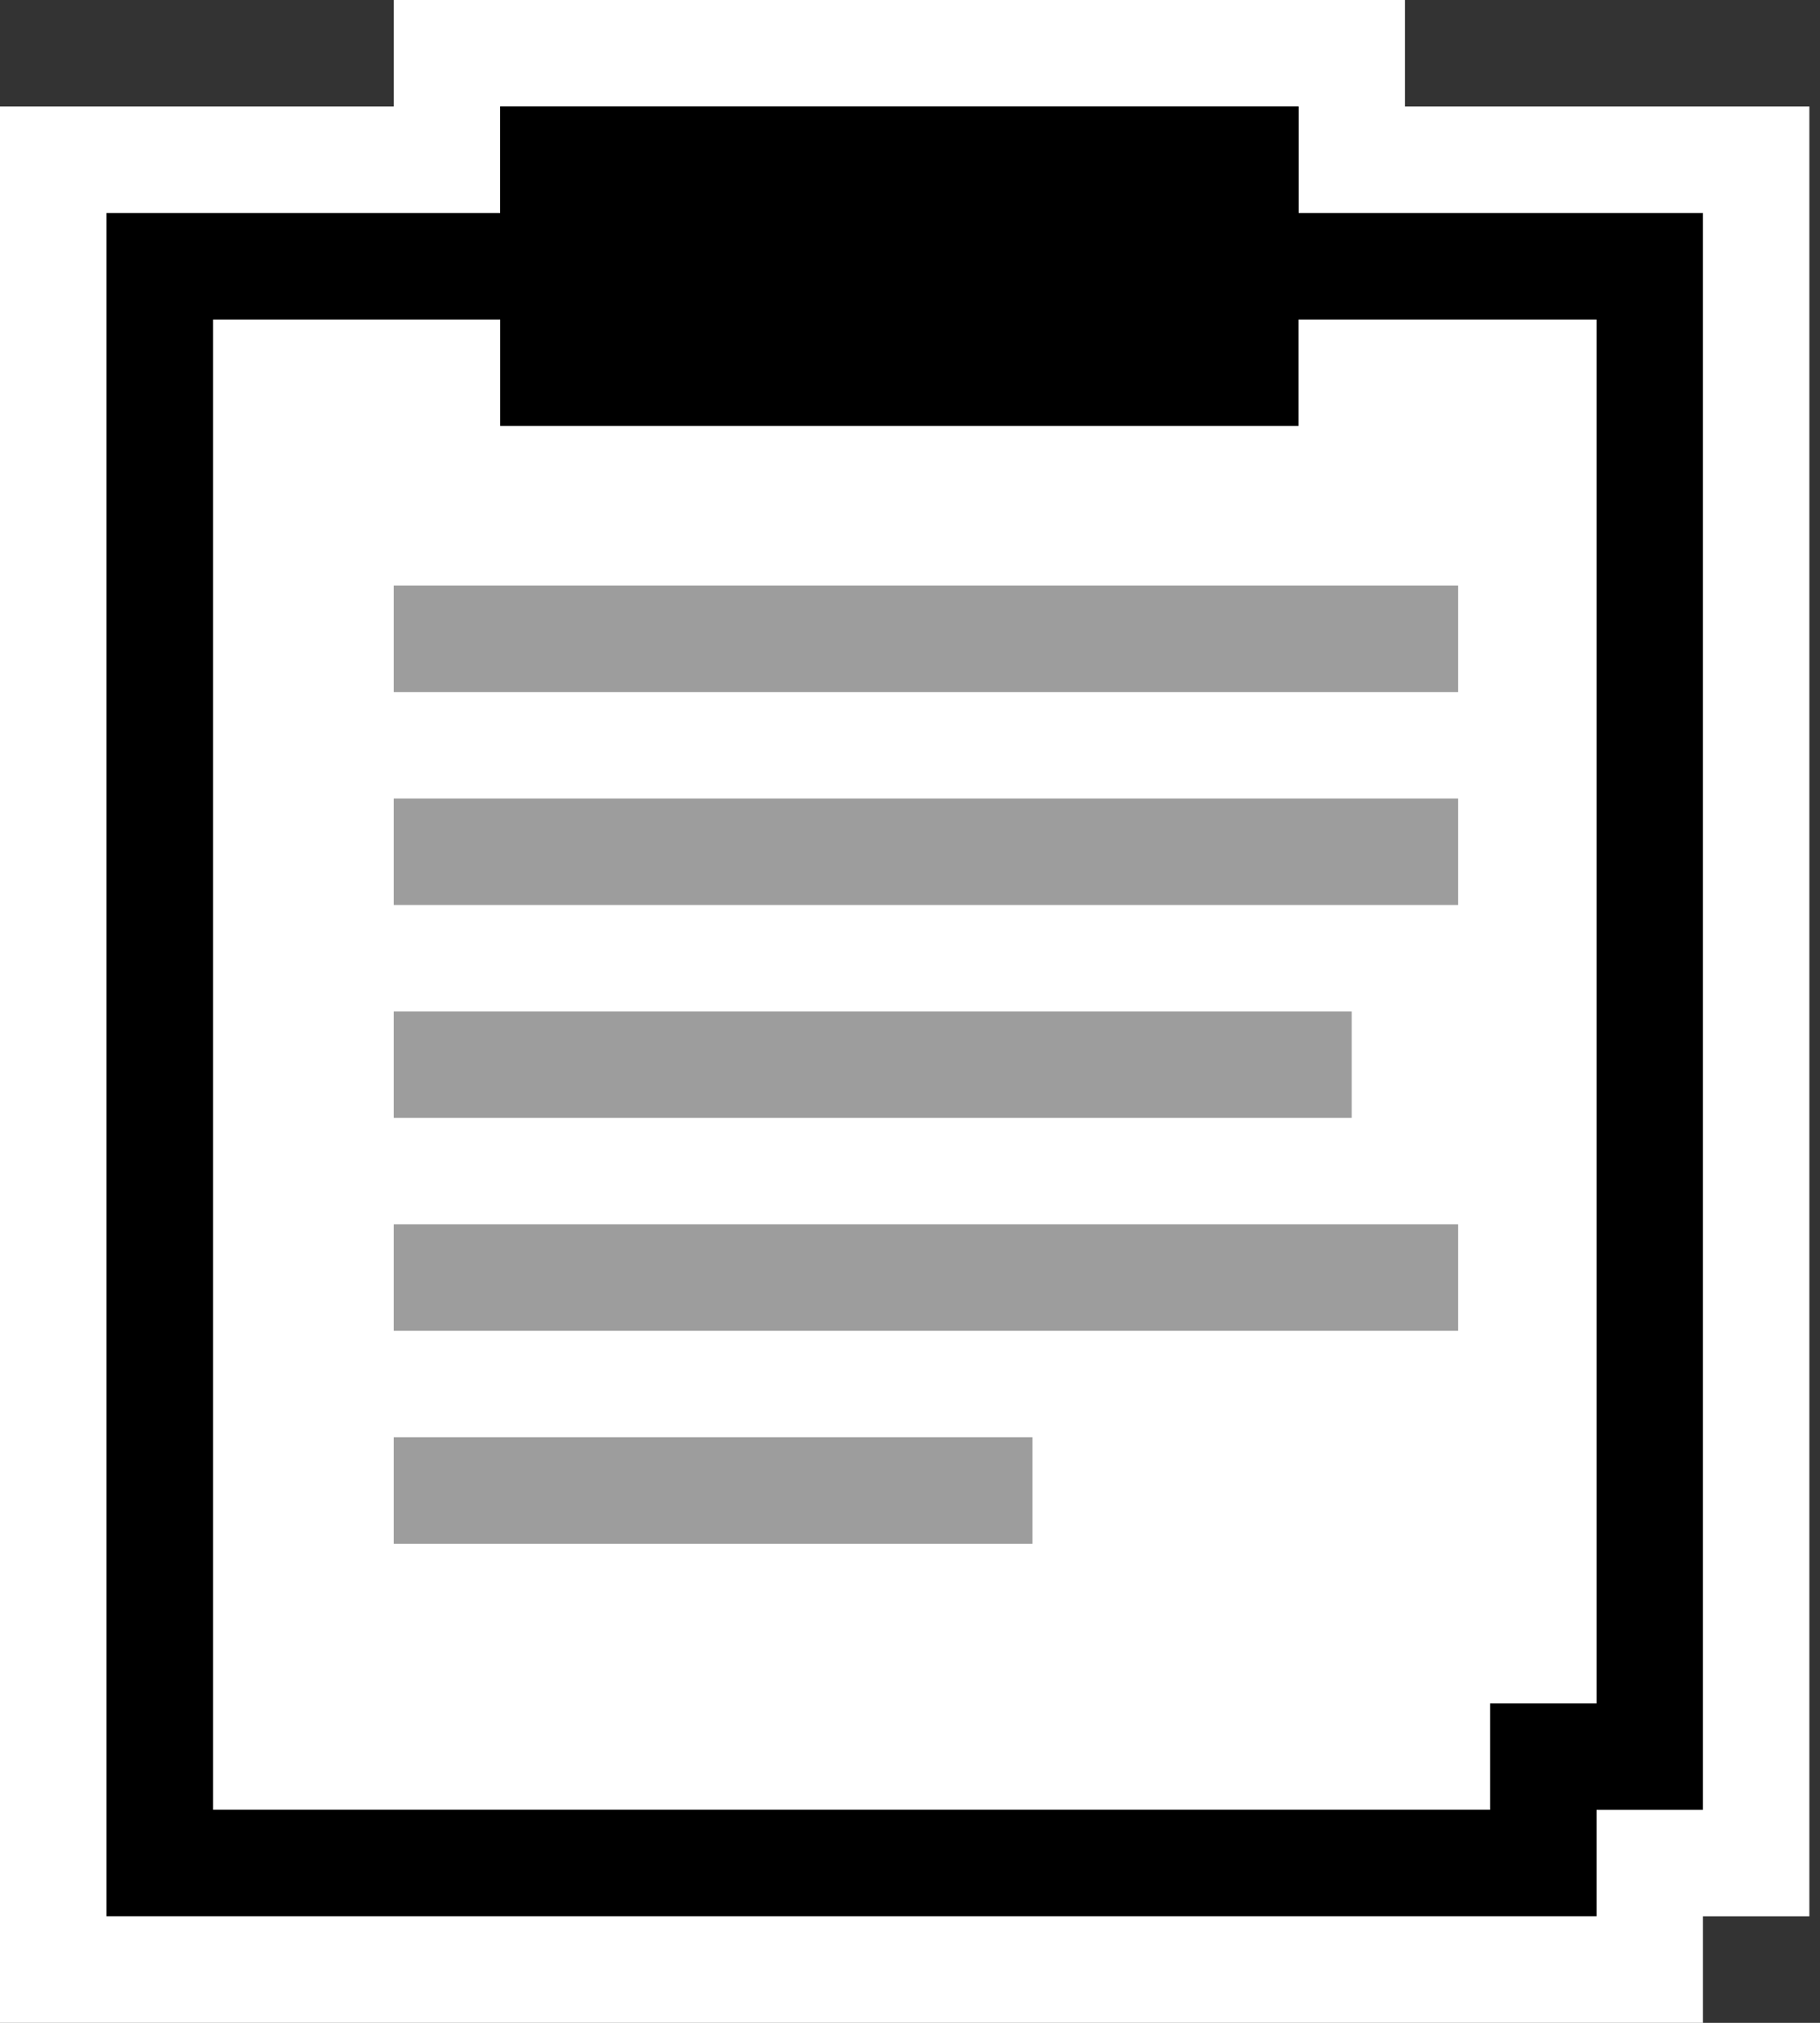
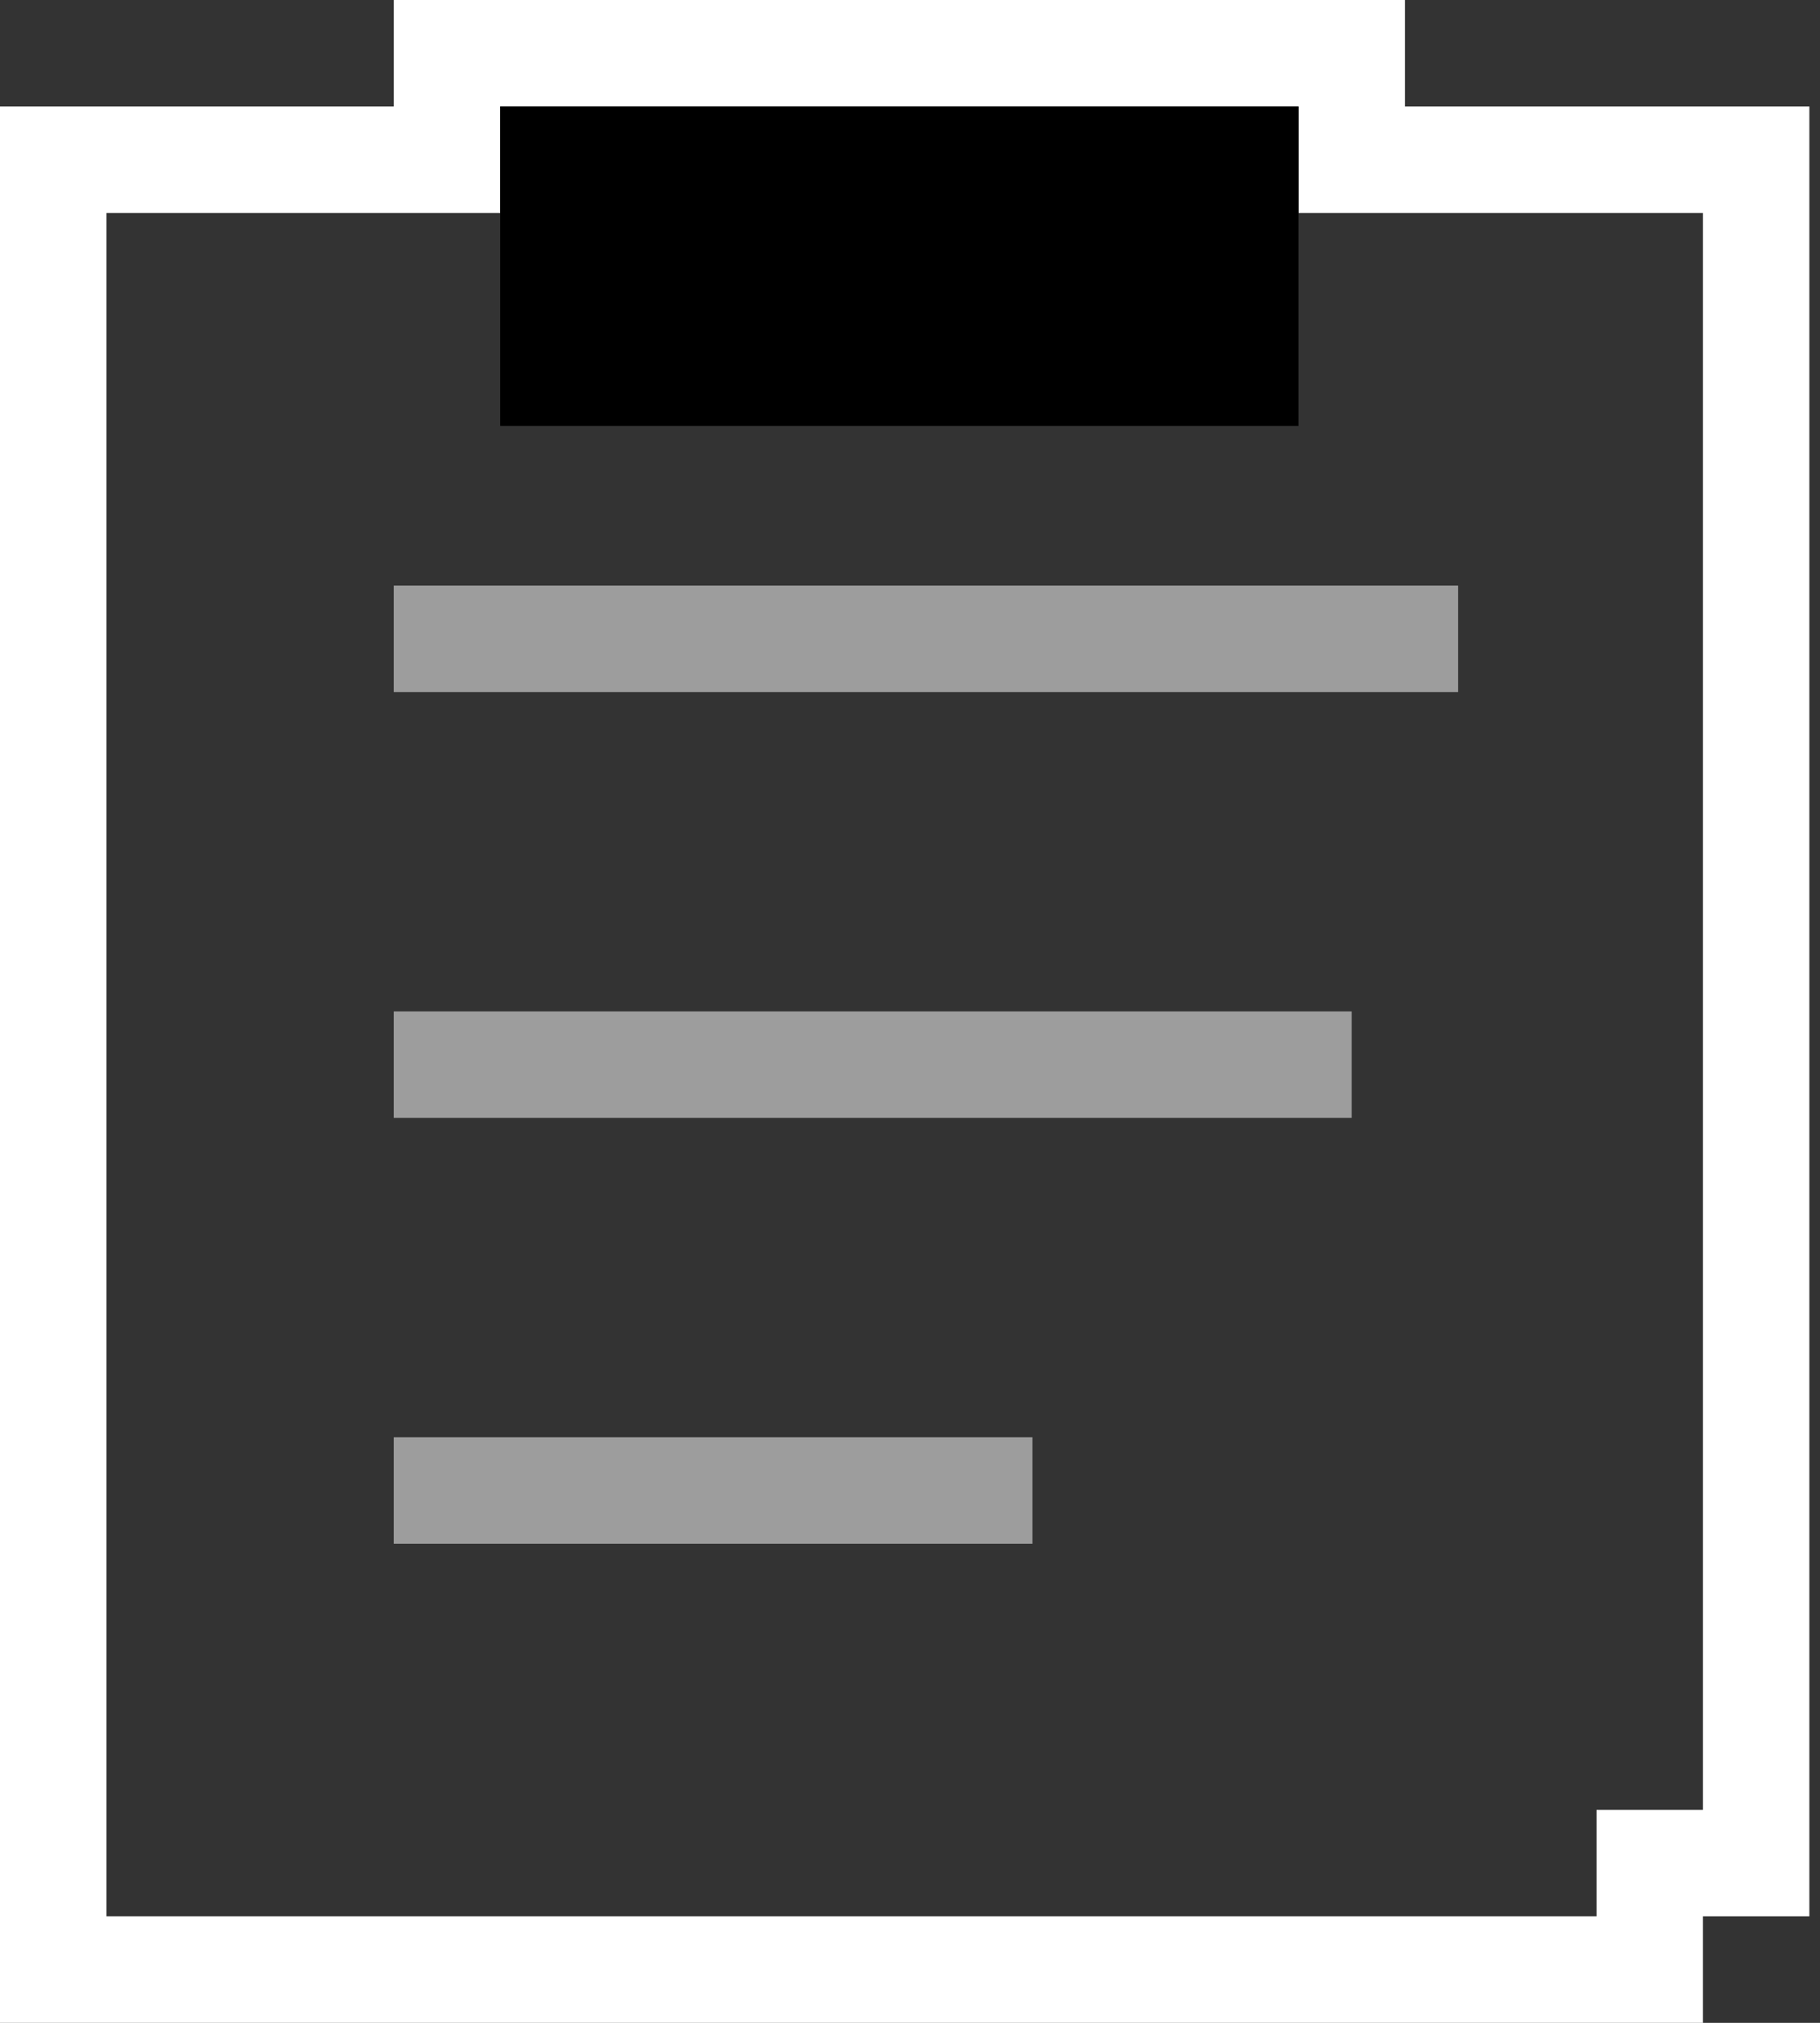
<svg xmlns="http://www.w3.org/2000/svg" width="45" height="50" viewBox="0 0 45 50" fill="none">
  <rect x="0" y="0" width="45" height="50" fill="#333333" stroke="none" />
-   <path d="M5.263 7.895H39.474V44.737H5.263V7.895Z" fill="white" />
-   <path fill-rule="evenodd" clip-rule="evenodd" d="M5.263 5.263H42.105V44.737H39.474V47.368H5.263H2.632V44.737V7.895V5.263H5.263ZM5.263 7.895H7.895H37.105H39.474V10.526V42.105H36.842V44.737H7.895H5.263V42.105V10.526V7.895Z" fill="black" />
+   <path d="M5.263 7.895V44.737H5.263V7.895Z" fill="white" />
  <rect x="9.737" y="14.474" width="26.316" height="2.632" fill="#9D9D9D" />
-   <rect x="9.737" y="19.737" width="26.316" height="2.632" fill="#9D9D9D" />
  <rect x="9.737" y="25" width="23.684" height="2.632" fill="#9D9D9D" />
-   <rect x="9.737" y="30.263" width="26.316" height="2.632" fill="#9D9D9D" />
  <rect x="9.737" y="35.526" width="15.79" height="2.632" fill="#9D9D9D" />
  <path fill-rule="evenodd" clip-rule="evenodd" d="M42.105 50H0V2.632H9.737V0H34.737V2.632H44.737V47.368H42.105V50ZM42.105 44.737H39.474V47.368H2.632V5.263H12.368V2.632H32.105V5.263H42.105V44.737Z" fill="white" />
  <rect x="12.368" y="2.632" width="19.737" height="7.895" fill="black" />
</svg>